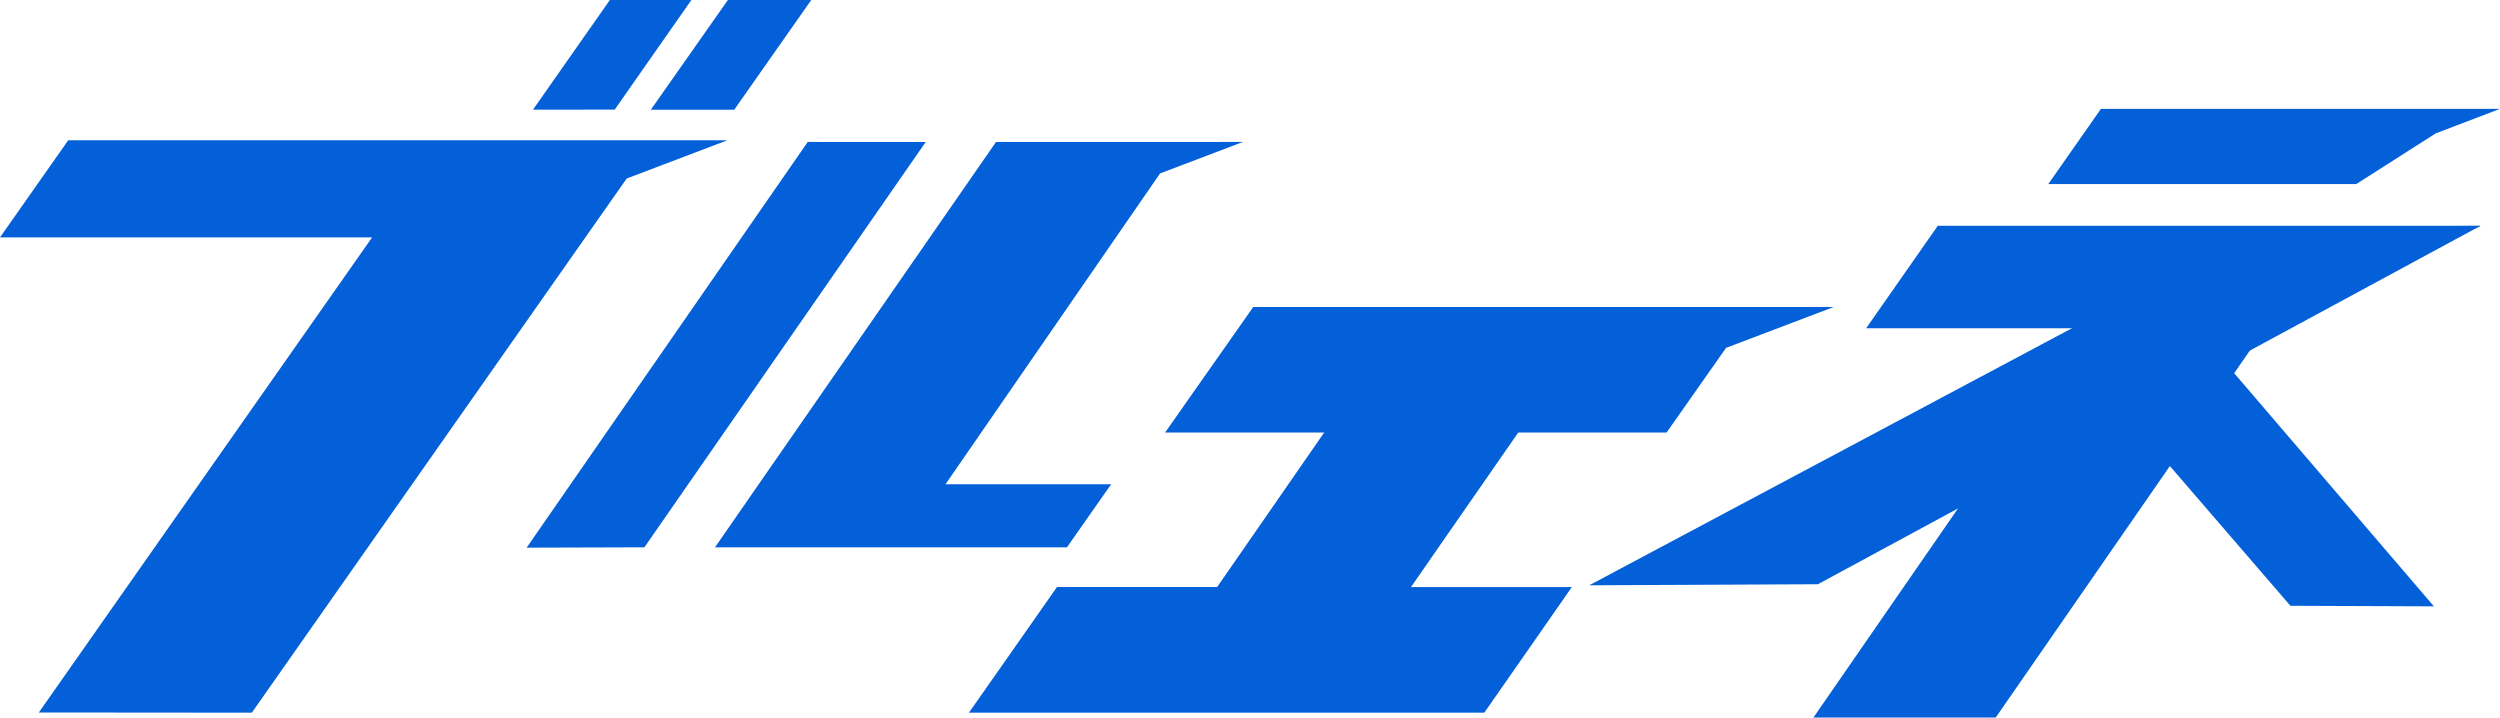
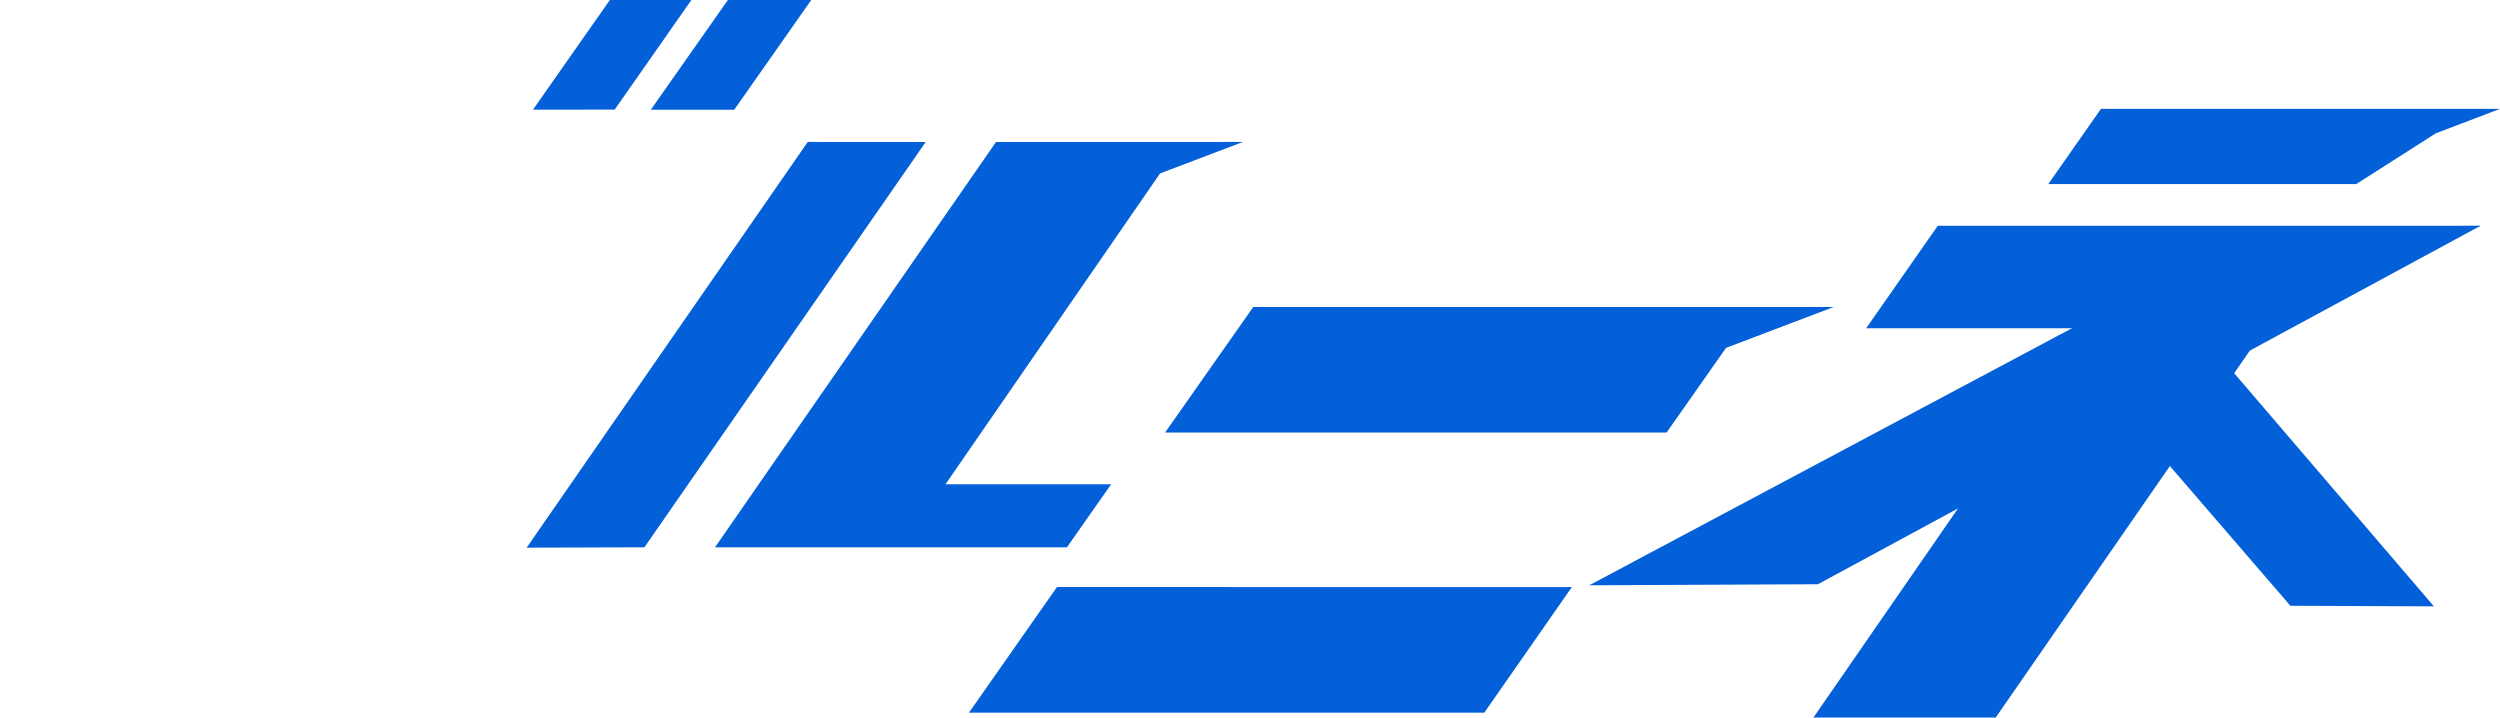
<svg xmlns="http://www.w3.org/2000/svg" viewBox="0 0 398 114.23">
  <g fill="#0460d9">
    <path d="m110.07 0h-12.98l-12.24 17.46 13.01-.01z" />
    <path d="m116.89 17.47 12.26-17.47h-13.27l-12.27 17.47z" />
-     <path d="m115.8 22.33h-11.75-4.14-89.05l-10.86 15.46h59.24l-53.06 75.64 33.91.03 59.68-85.04z" />
    <path d="m83.84 87.19 18.75-.06 44.78-64.52-18.78-.01z" />
    <path d="m113.83 87.13h16.96v.01h39.06l7.04-10.04h-26.37l34.16-49.49 13.19-5.01-39.31.01z" />
    <path d="m218.67 103.77h-17.42v.01h-40.11l7.2-10.32h27.08z" />
    <path d="m236.3 113.46 13.94-20h-6.78-75.18l-14.03 20z" />
    <path d="m265.32 68.86 9.47-13.48 17.14-6.51h-12.57-4.67-75.17l-14.04 19.99z" />
-     <path d="m181.79 110.74 30.88-.05 42.9-61.81-30.91-.01z" />
    <path d="m394.89 35.95-34.81.21-107.08 57.02 36.41-.17z" />
    <path d="m394.89 35.95h-12.16-4.44-69.8l-11.4 16.31h39.65l23.19-.01z" />
    <path d="m343.95 72.46 20.68 23.98 22.85.09-33.28-38.85z" />
    <path d="m317.72 114.23 50.97-73.6-29.1-.01-50.89 73.61z" />
    <path d="m375.12 29.3 12.65-8.07 10.23-3.9h-7.5-2.79-53.24l-8.38 11.97z" />
  </g>
</svg>